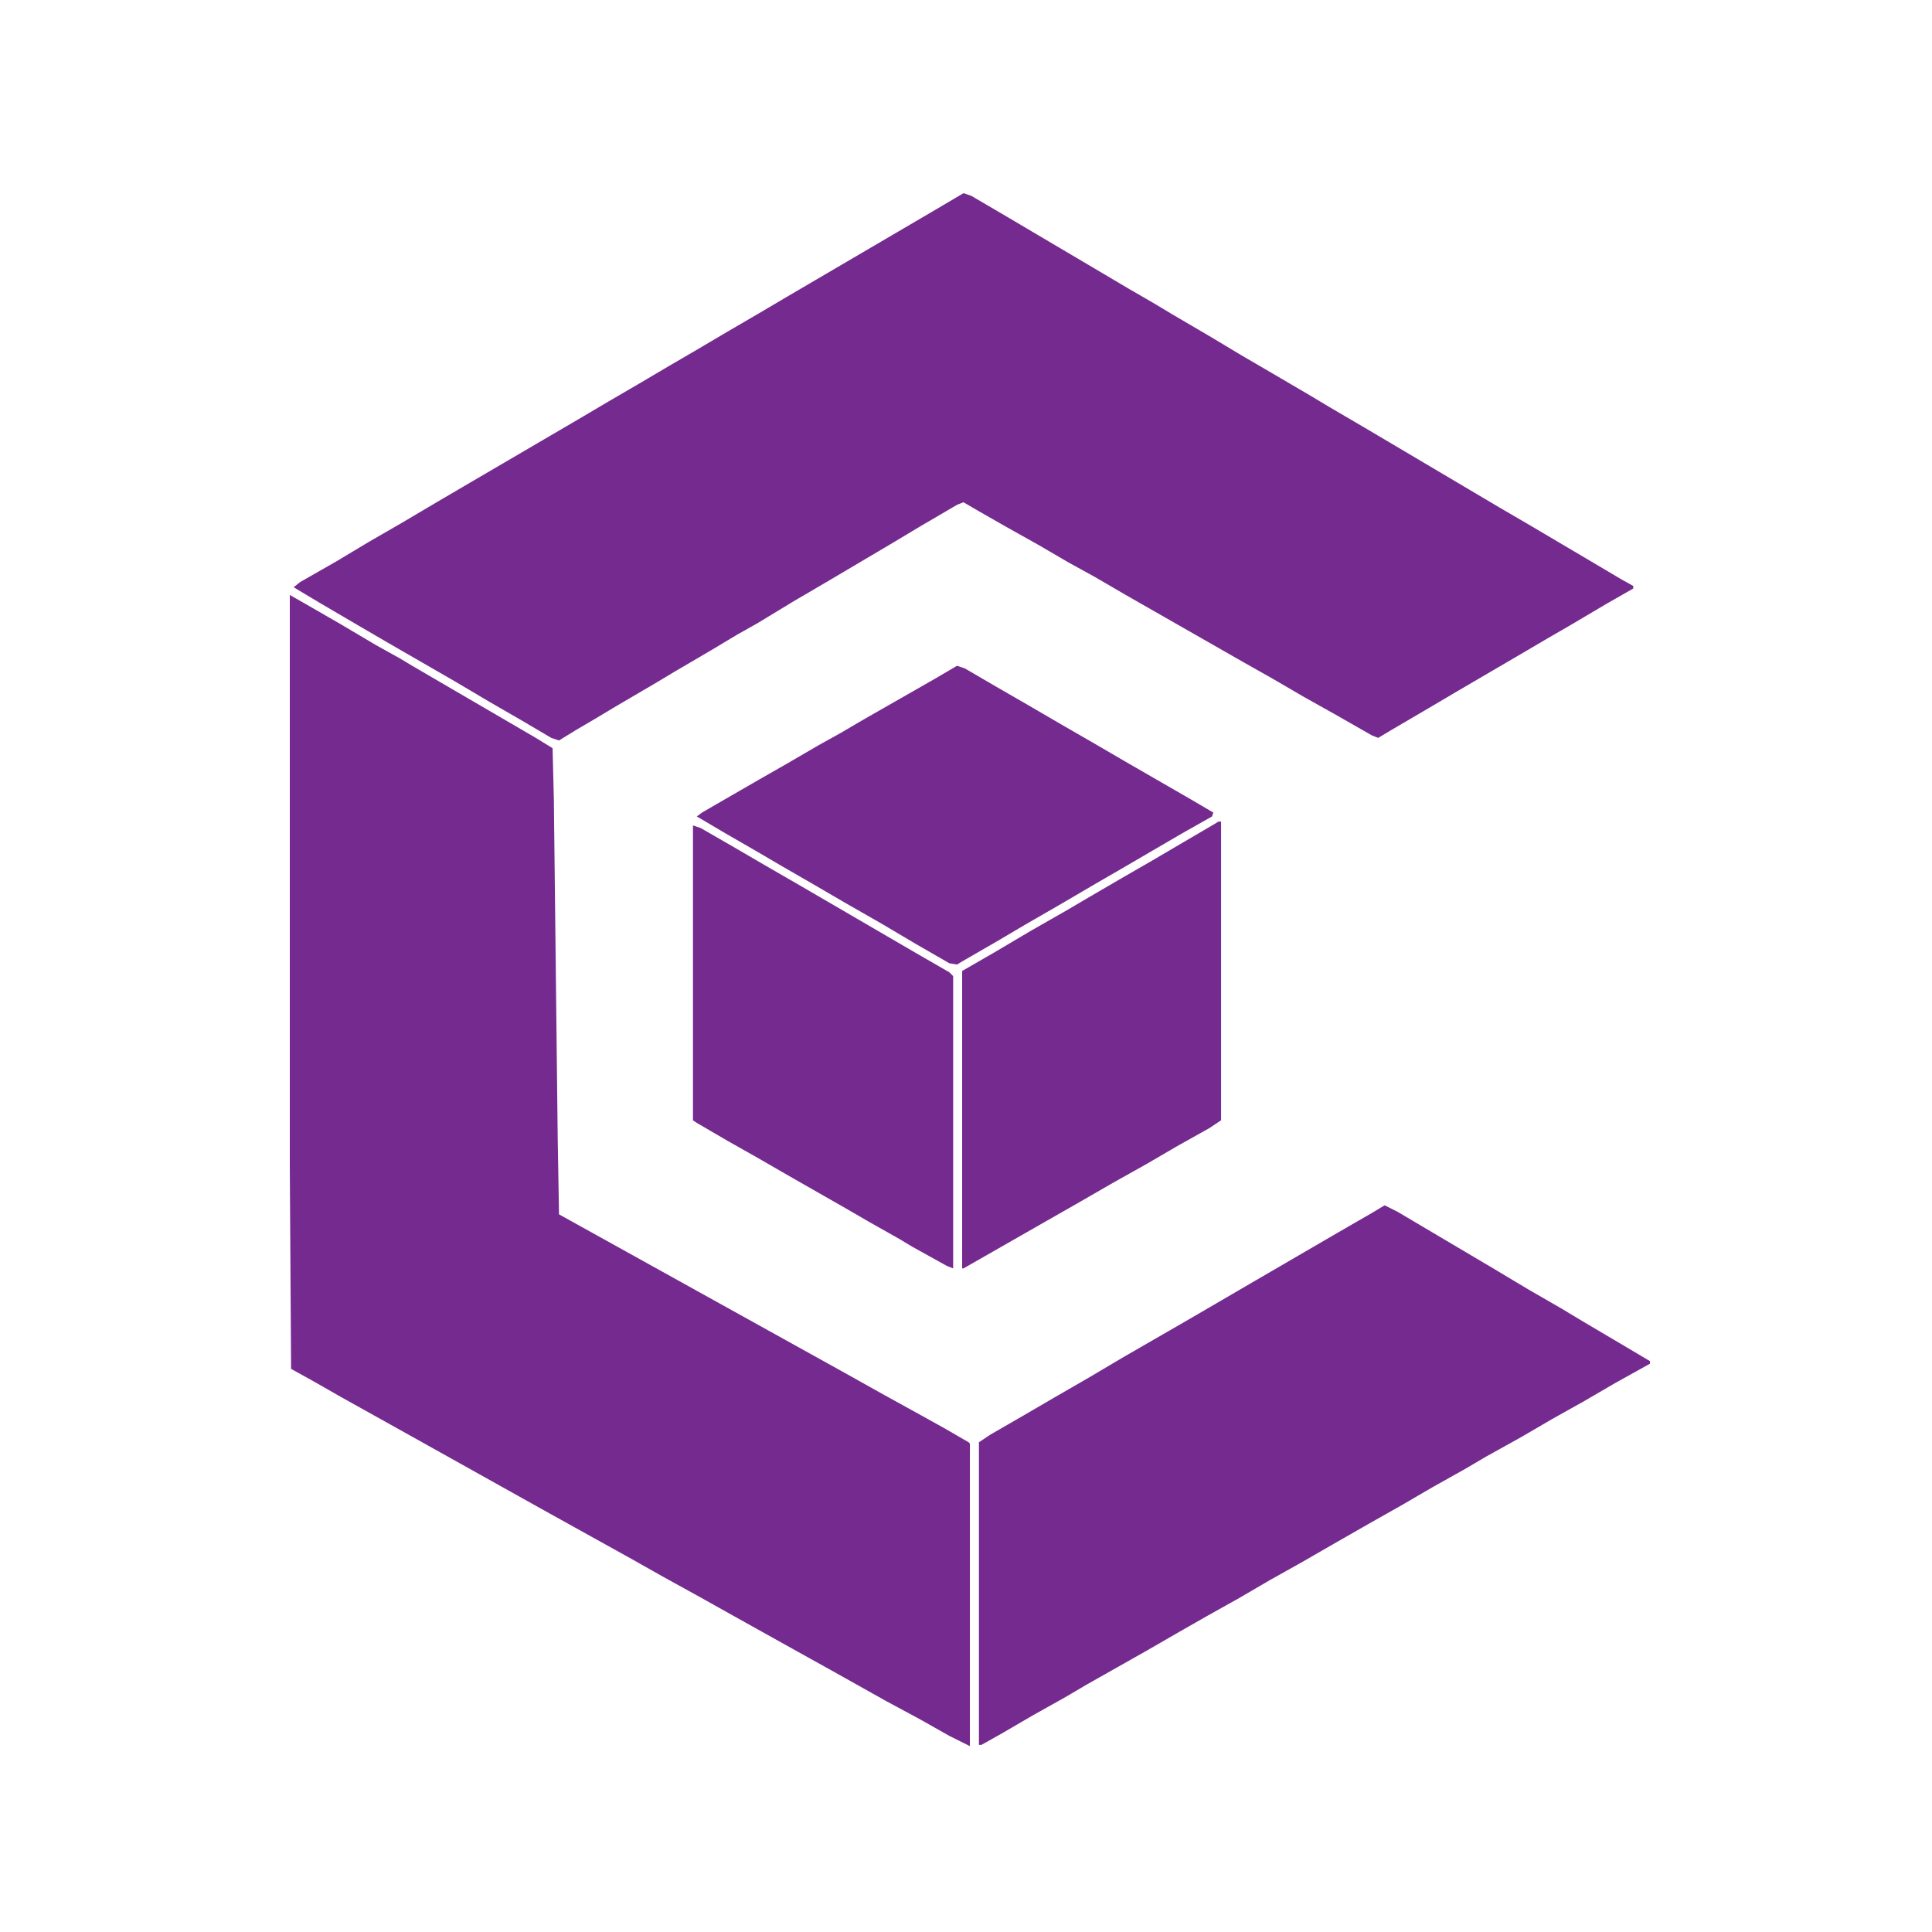
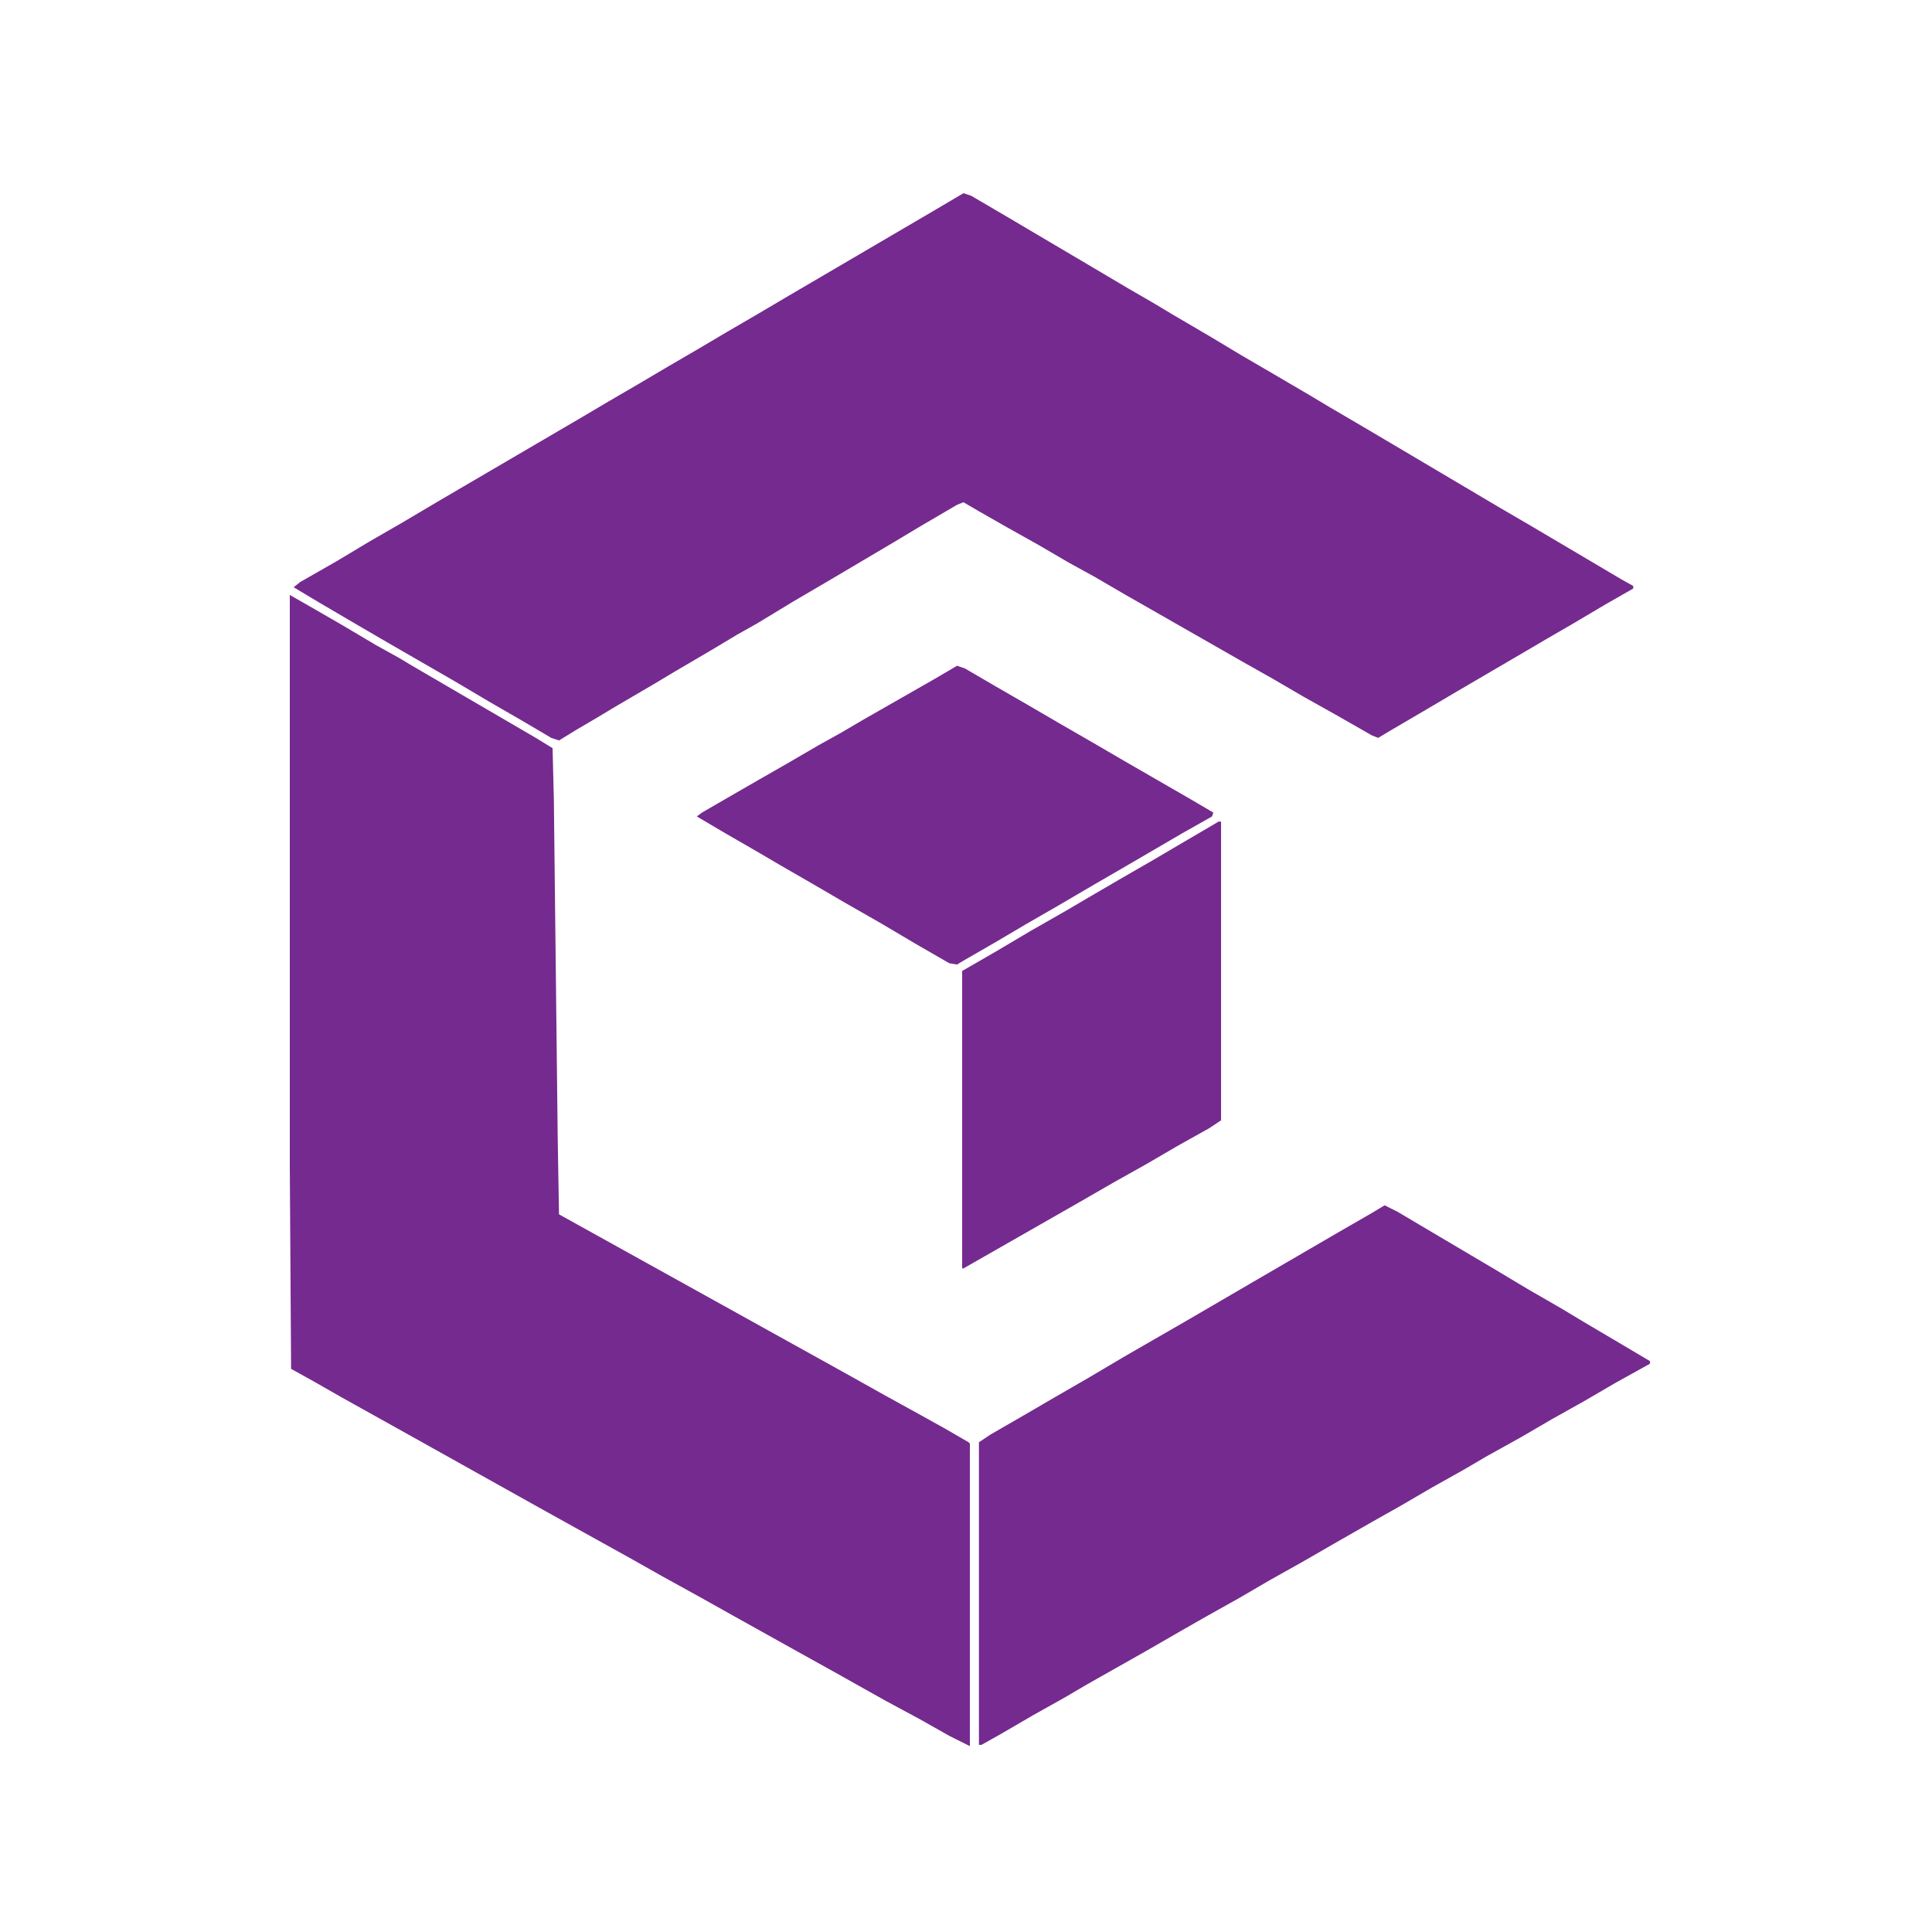
<svg xmlns="http://www.w3.org/2000/svg" width="100" height="100" viewBox="0 0 100 100" fill="none">
  <path d="M49.868 10L50.268 10.133L52.202 11.266L53.668 12.133L56.602 13.866L58.402 14.932L59.669 15.665L60.669 16.265L62.602 17.398L64.269 18.398L65.869 19.331L67.802 20.464L68.802 21.064L70.736 22.197L74.002 24.13L77.603 26.263L79.203 27.196L82.136 28.929L83.936 29.995L84.536 30.328V30.462L83.136 31.262L81.336 32.328L80.069 33.061L78.936 33.727L75.402 35.794L73.936 36.66L72.002 37.793L71.336 38.193L71.002 38.06L69.135 36.993L67.469 36.06L65.869 35.127L64.335 34.261L58.269 30.795L56.668 29.862L55.335 29.129L53.735 28.196L52.068 27.262L50.668 26.463L49.868 25.996L49.535 26.129L47.601 27.262L46.268 28.062L43.001 29.995L41.068 31.128L39.201 32.261L38.134 32.861L36.801 33.661L34.868 34.794L33.868 35.394L31.934 36.527L30.934 37.127L29.801 37.793L28.934 38.326L28.534 38.193L27.067 37.327L25.334 36.327L23.534 35.261L20.067 33.261L18.467 32.328L16.534 31.195L15.2 30.395L15.534 30.128L17.4 29.062L19.067 28.062L20.8 27.062L22.601 25.996L24.534 24.863L30.001 21.664L31.468 20.797L33.068 19.864L34.534 18.998L36.134 18.065L37.601 17.198L39.201 16.265L40.668 15.399L48.401 10.867L49.868 10Z" fill="#752A8F" />
  <path d="M15 30.795L15.933 31.328L17.667 32.328L19.467 33.394L20.667 34.061L21.334 34.461L27.734 38.193L28.601 38.726L28.667 41.326L28.867 58.921L28.934 62.854L42.868 70.585L44.068 71.252L45.734 72.185L47.668 73.251L48.868 73.918L50.135 74.651L50.201 74.718V90.38L49.135 89.847L47.601 88.981L45.868 88.048L43.134 86.515L41.334 85.515L37.867 83.582L36.201 82.649L34.267 81.582L32.734 80.716L27.934 78.05L21.134 74.251L17.667 72.318L16.267 71.518L15.067 70.852L15 60.388V30.795Z" fill="#752A8F" />
  <path d="M71.669 62.387L72.336 62.721L77.403 65.72L79.07 66.719L80.803 67.719L82.136 68.519L83.603 69.385L85.403 70.452V70.585L83.603 71.585L82.003 72.518L80.336 73.451L78.736 74.384L76.936 75.384L75.803 76.05L74.136 76.984L72.536 77.917L71.002 78.783L69.136 79.85L67.402 80.849L65.736 81.782L64.136 82.716L62.469 83.649L61.069 84.448L59.335 85.448L56.269 87.181L55.135 87.848L53.469 88.781L51.868 89.714L50.802 90.314H50.669V74.651L51.269 74.251L53.002 73.251L54.602 72.318L56.335 71.318L58.135 70.252L61.602 68.252L64.802 66.386L69.269 63.787L71.002 62.787L71.669 62.387Z" fill="#752A8F" />
  <path d="M49.535 34.461L49.935 34.594L51.535 35.527L53.268 36.527L54.868 37.46L56.602 38.46L58.202 39.393L61.668 41.392L62.802 42.059L62.735 42.259L61.202 43.125L58.002 44.992L56.735 45.725L54.801 46.858L53.068 47.857L51.601 48.724L49.868 49.724L49.535 49.924L49.135 49.857L47.401 48.857L45.601 47.791L43.734 46.724L42.134 45.791L40.401 44.791L39.267 44.125L37.534 43.125L36.067 42.259L36.334 42.059L37.601 41.326L39.334 40.326L40.734 39.526L42.334 38.593L43.534 37.926L44.668 37.26L48.401 35.127L49.535 34.461Z" fill="#752A8F" />
  <path d="M63.068 42.525H63.202V57.988L62.602 58.388L60.935 59.321L59.335 60.254L57.668 61.188L55.935 62.187L49.868 65.653H49.801V50.257L51.535 49.257L53.335 48.191L55.202 47.124L56.335 46.458L57.935 45.525L59.668 44.525L60.802 43.858L62.735 42.725L63.068 42.525Z" fill="#752A8F" />
-   <path d="M35.868 42.725L36.268 42.859L38.001 43.858L39.601 44.791L41.334 45.791L47.401 49.324L49.135 50.324L49.335 50.523V65.653L49.002 65.52L47.201 64.52L46.535 64.12L45.001 63.254L43.735 62.52L40.934 60.921L39.201 59.921L37.668 59.055L36.068 58.122L35.868 57.988V42.725Z" fill="#752A8F" />
</svg>